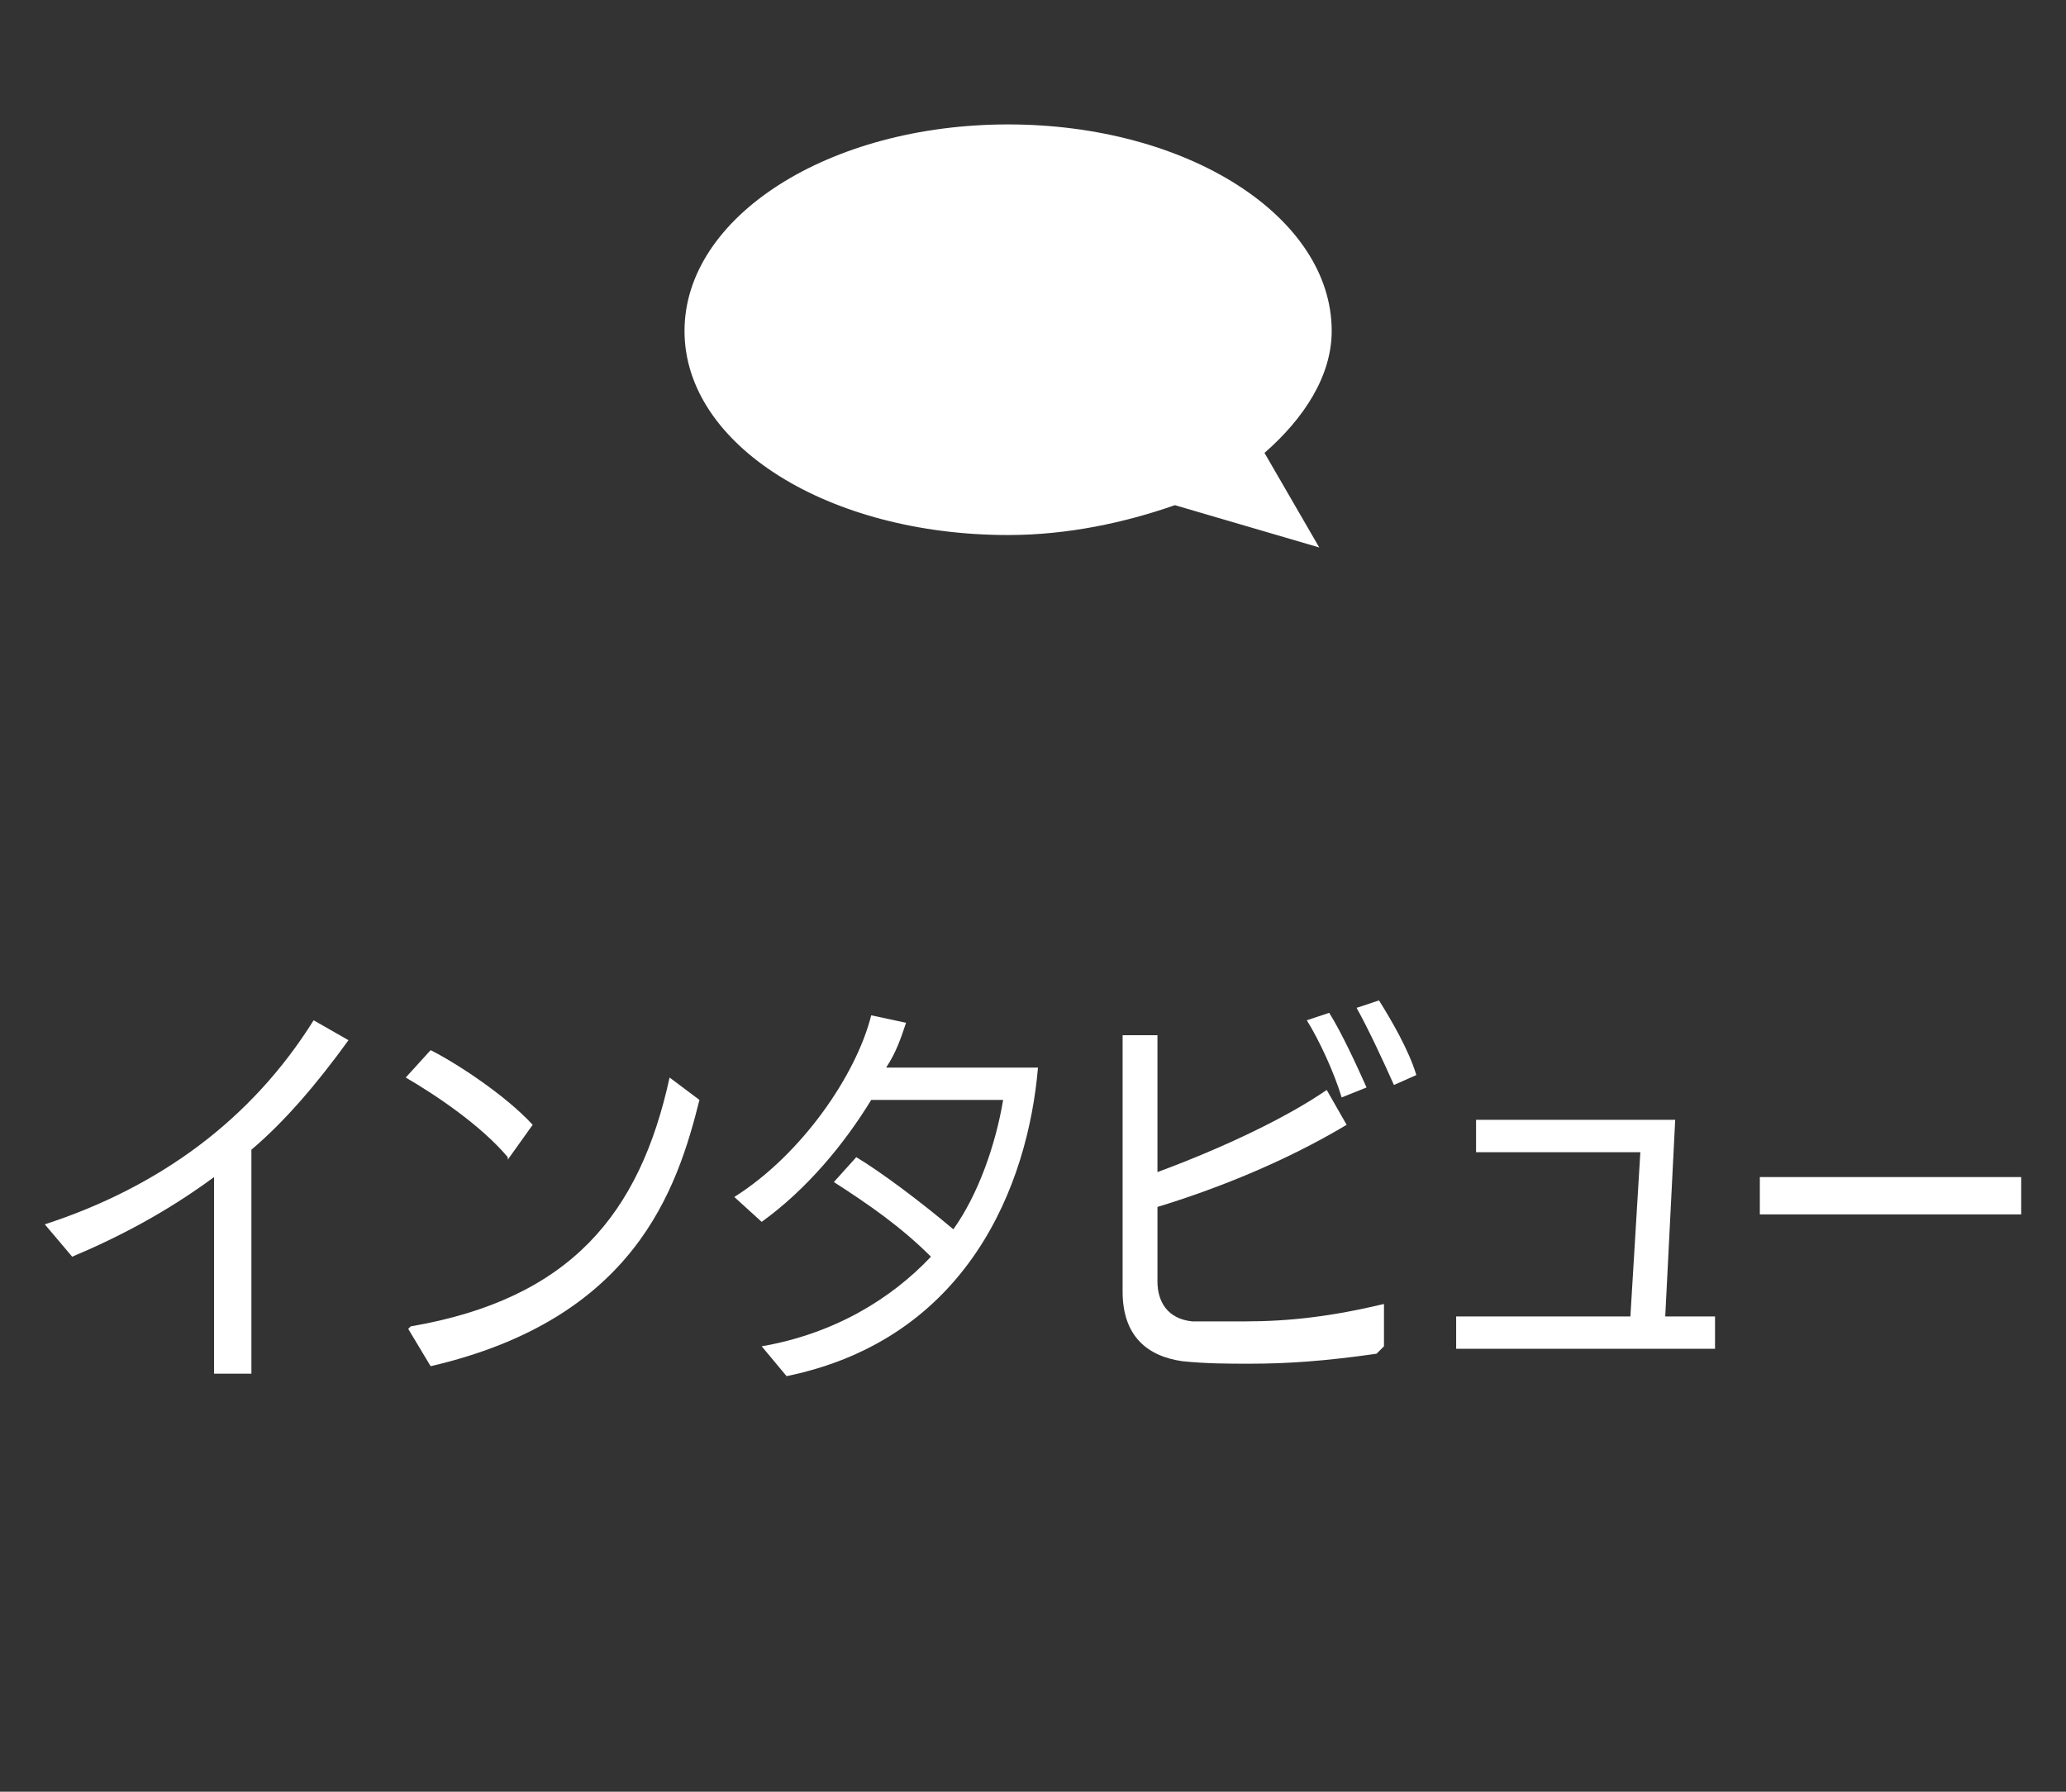
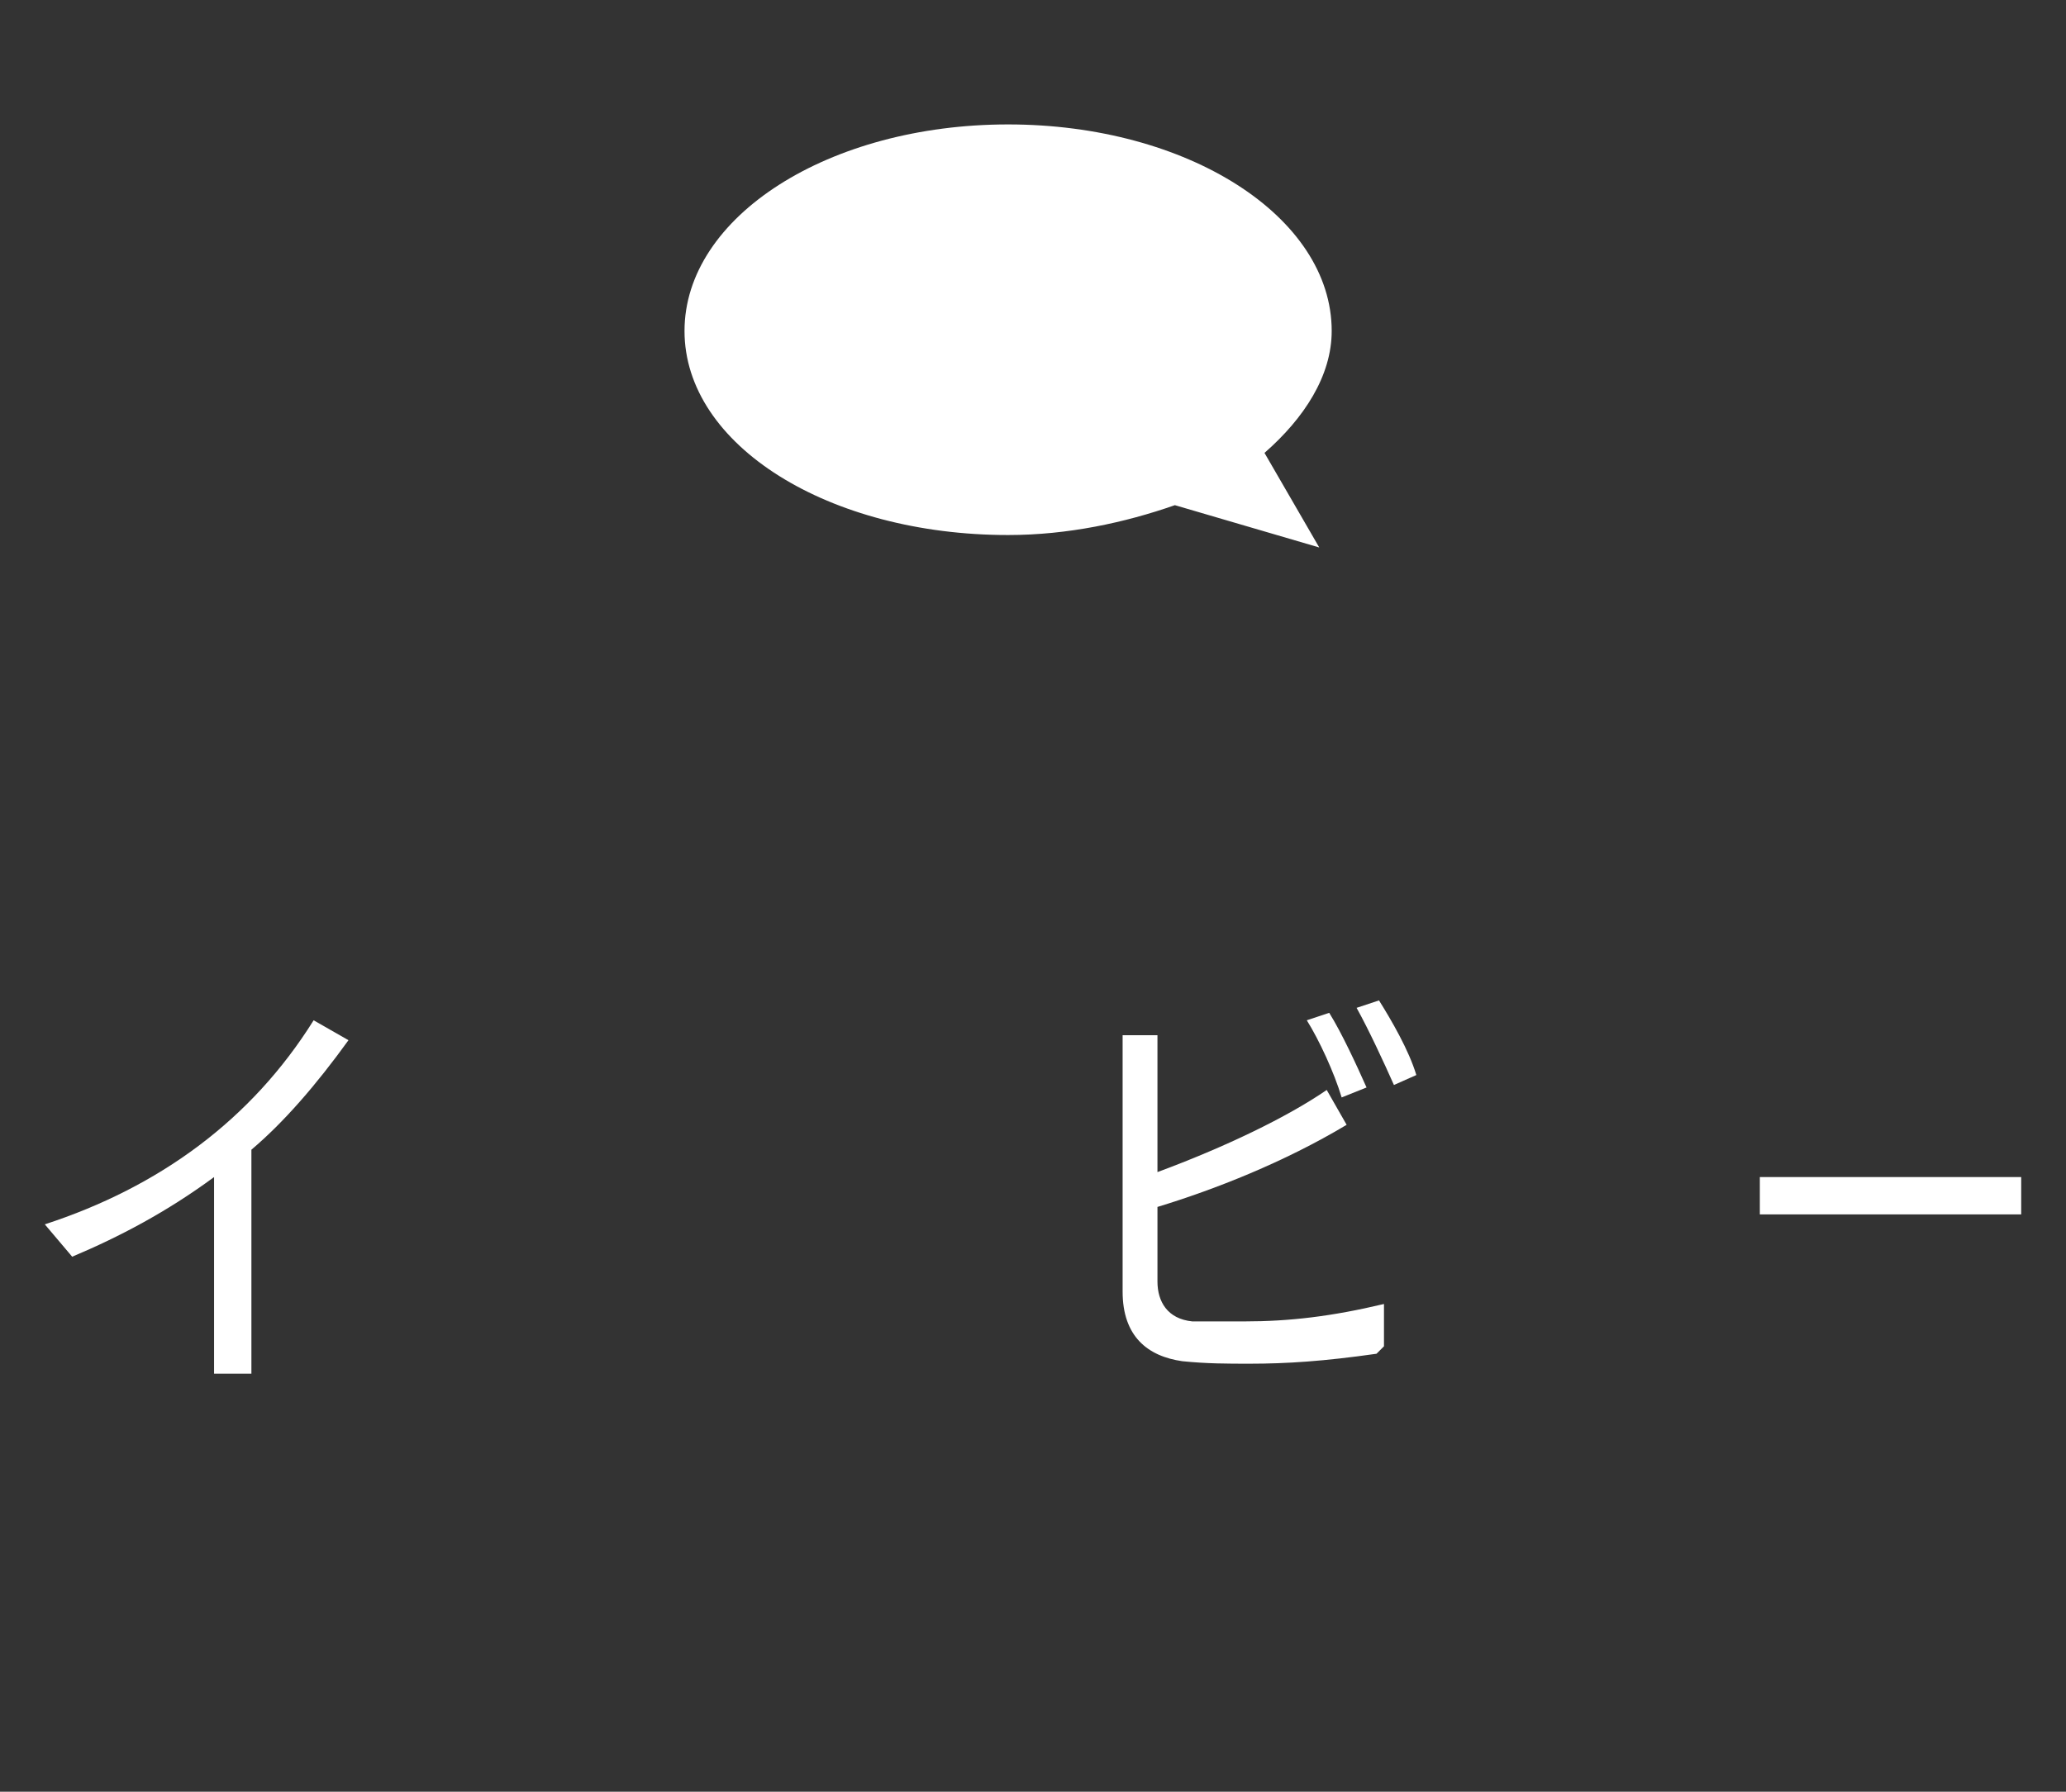
<svg xmlns="http://www.w3.org/2000/svg" id="_レイヤー_2" viewBox="0 0 8.3 7.2">
  <rect x="0" y="0" width="8.3" height="7.2" fill="#333333" stroke="none" />
  <defs>
    <style>.cls-1{fill:#fff;}.cls-2,.cls-3{fill:none;}.cls-3{clip-path:url(#clippath);}</style>
    <clipPath id="clippath">
      <rect class="cls-2" width="8.3" height="7.2" />
    </clipPath>
  </defs>
  <g id="_レイヤー_2-2">
    <g class="cls-3">
      <path class="cls-1" d="m.86,5.52v-.79c-.19.14-.38.24-.57.32l-.11-.13c.46-.15.83-.42,1.08-.82l.14.08c-.13.18-.26.33-.39.44,0,.07,0,.7,0,.9h-.15Z" />
-       <path class="cls-1" d="m2.04,4.65c-.11-.13-.29-.25-.41-.32l.1-.11c.1.05.3.18.41.3l-.1.14Zm-.39.68c.64-.11.92-.45,1.04-1l.12.09c-.09.36-.26.88-1.08,1.07l-.09-.15Z" />
-       <path class="cls-1" d="m3.06,5.41c.29-.05.52-.19.68-.36-.12-.12-.25-.21-.39-.3l.09-.1c.1.06.26.18.39.29.1-.14.17-.34.2-.52h-.53c-.11.18-.26.36-.44.49l-.11-.1c.27-.17.49-.49.55-.73l.14.03c-.02.06-.04.12-.08.18h.61c-.04.47-.28,1.09-1.01,1.24l-.1-.12Z" />
      <path class="cls-1" d="m5.53,5.44c-.21.03-.36.04-.51.04-.09,0-.17,0-.27-.01-.14-.02-.24-.1-.24-.28v-1.03h.14s0,.39,0,.55c.27-.1.52-.22.68-.33l.08.14c-.25.15-.53.26-.76.33,0,.15,0,.27,0,.3,0,.08.04.15.14.16.07,0,.14,0,.21,0,.18,0,.35-.02.56-.07v.17Zm-.14-1.03c-.03-.1-.09-.23-.14-.31l.09-.03c.05.08.11.21.15.3l-.1.04Zm.21-.05c-.04-.09-.1-.22-.15-.31l.09-.03c.05.08.12.2.15.3l-.09.04Z" />
-       <path class="cls-1" d="m5.85,5.42v-.13h.7l.04-.66h-.66v-.13h.8l-.04.79h.2v.13h-1.04Z" />
      <path class="cls-1" d="m7.07,4.88v-.15h1.05v.15h-1.05Z" />
      <path class="cls-1" d="m5.08,1.82c.16-.14.27-.31.27-.49,0-.46-.58-.83-1.3-.83s-1.3.37-1.3.83.58.82,1.3.82c.24,0,.47-.05.67-.12l.58.17-.22-.38Z" />
    </g>
  </g>
</svg>